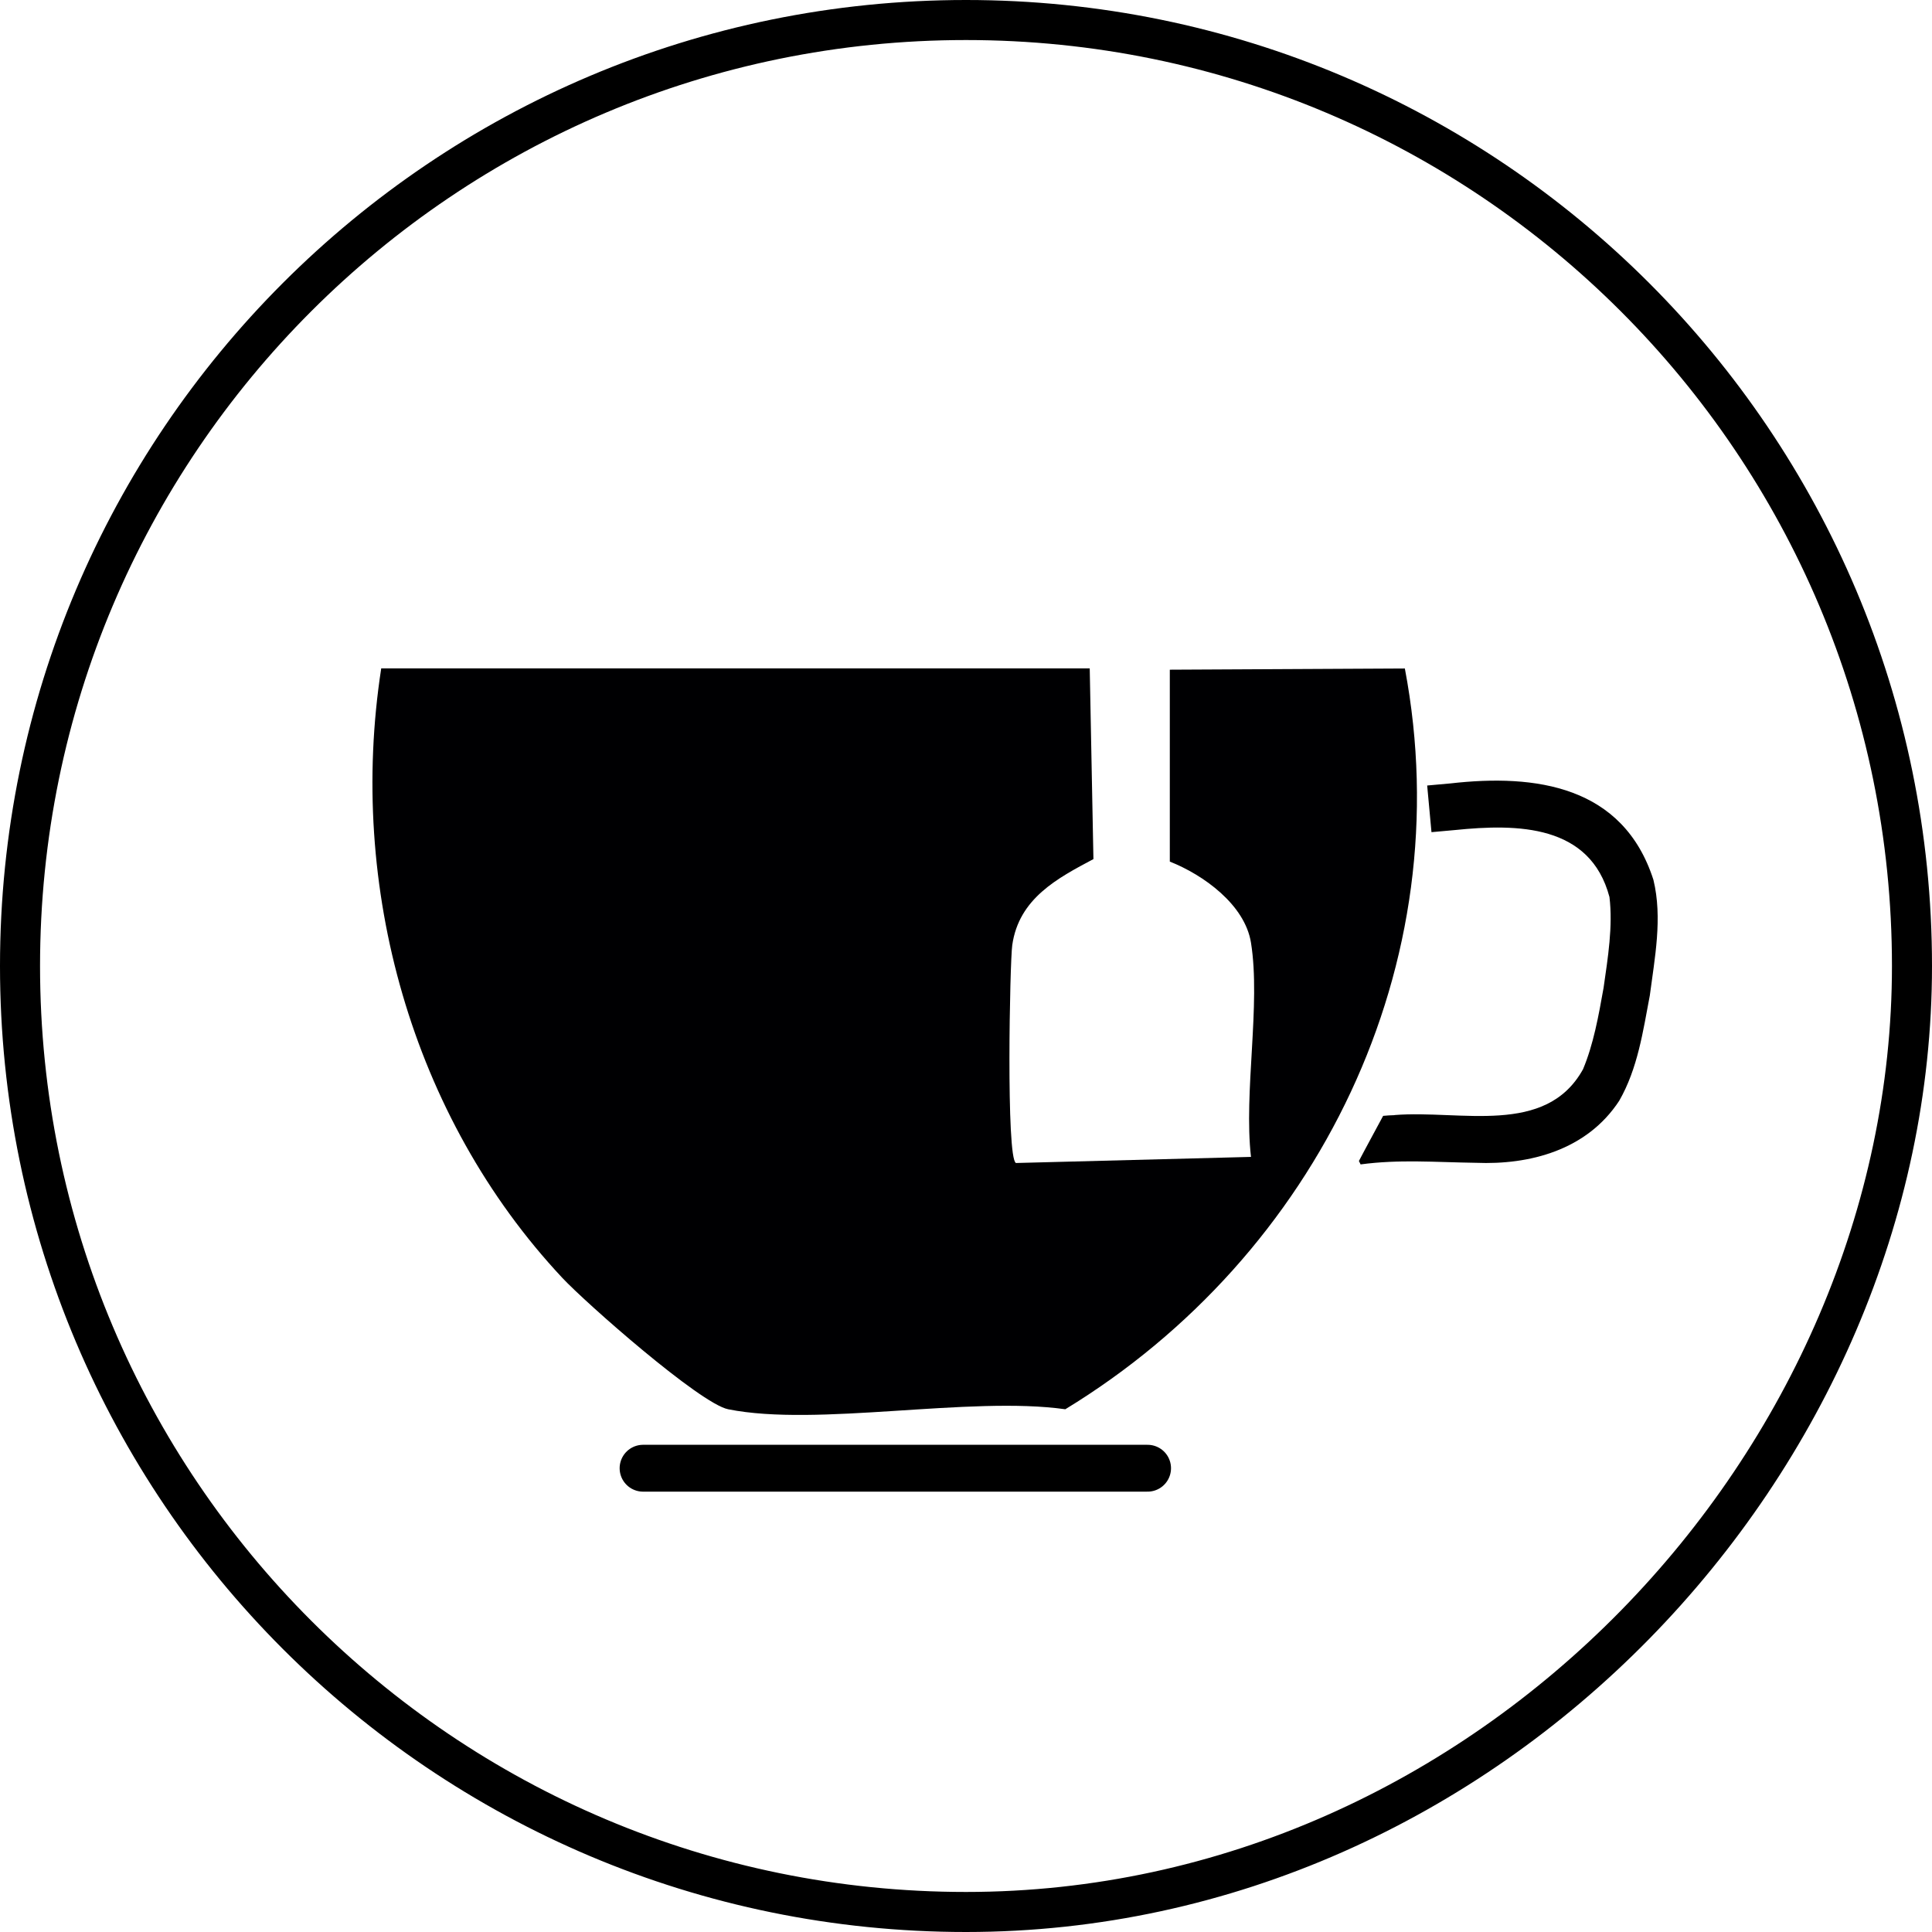
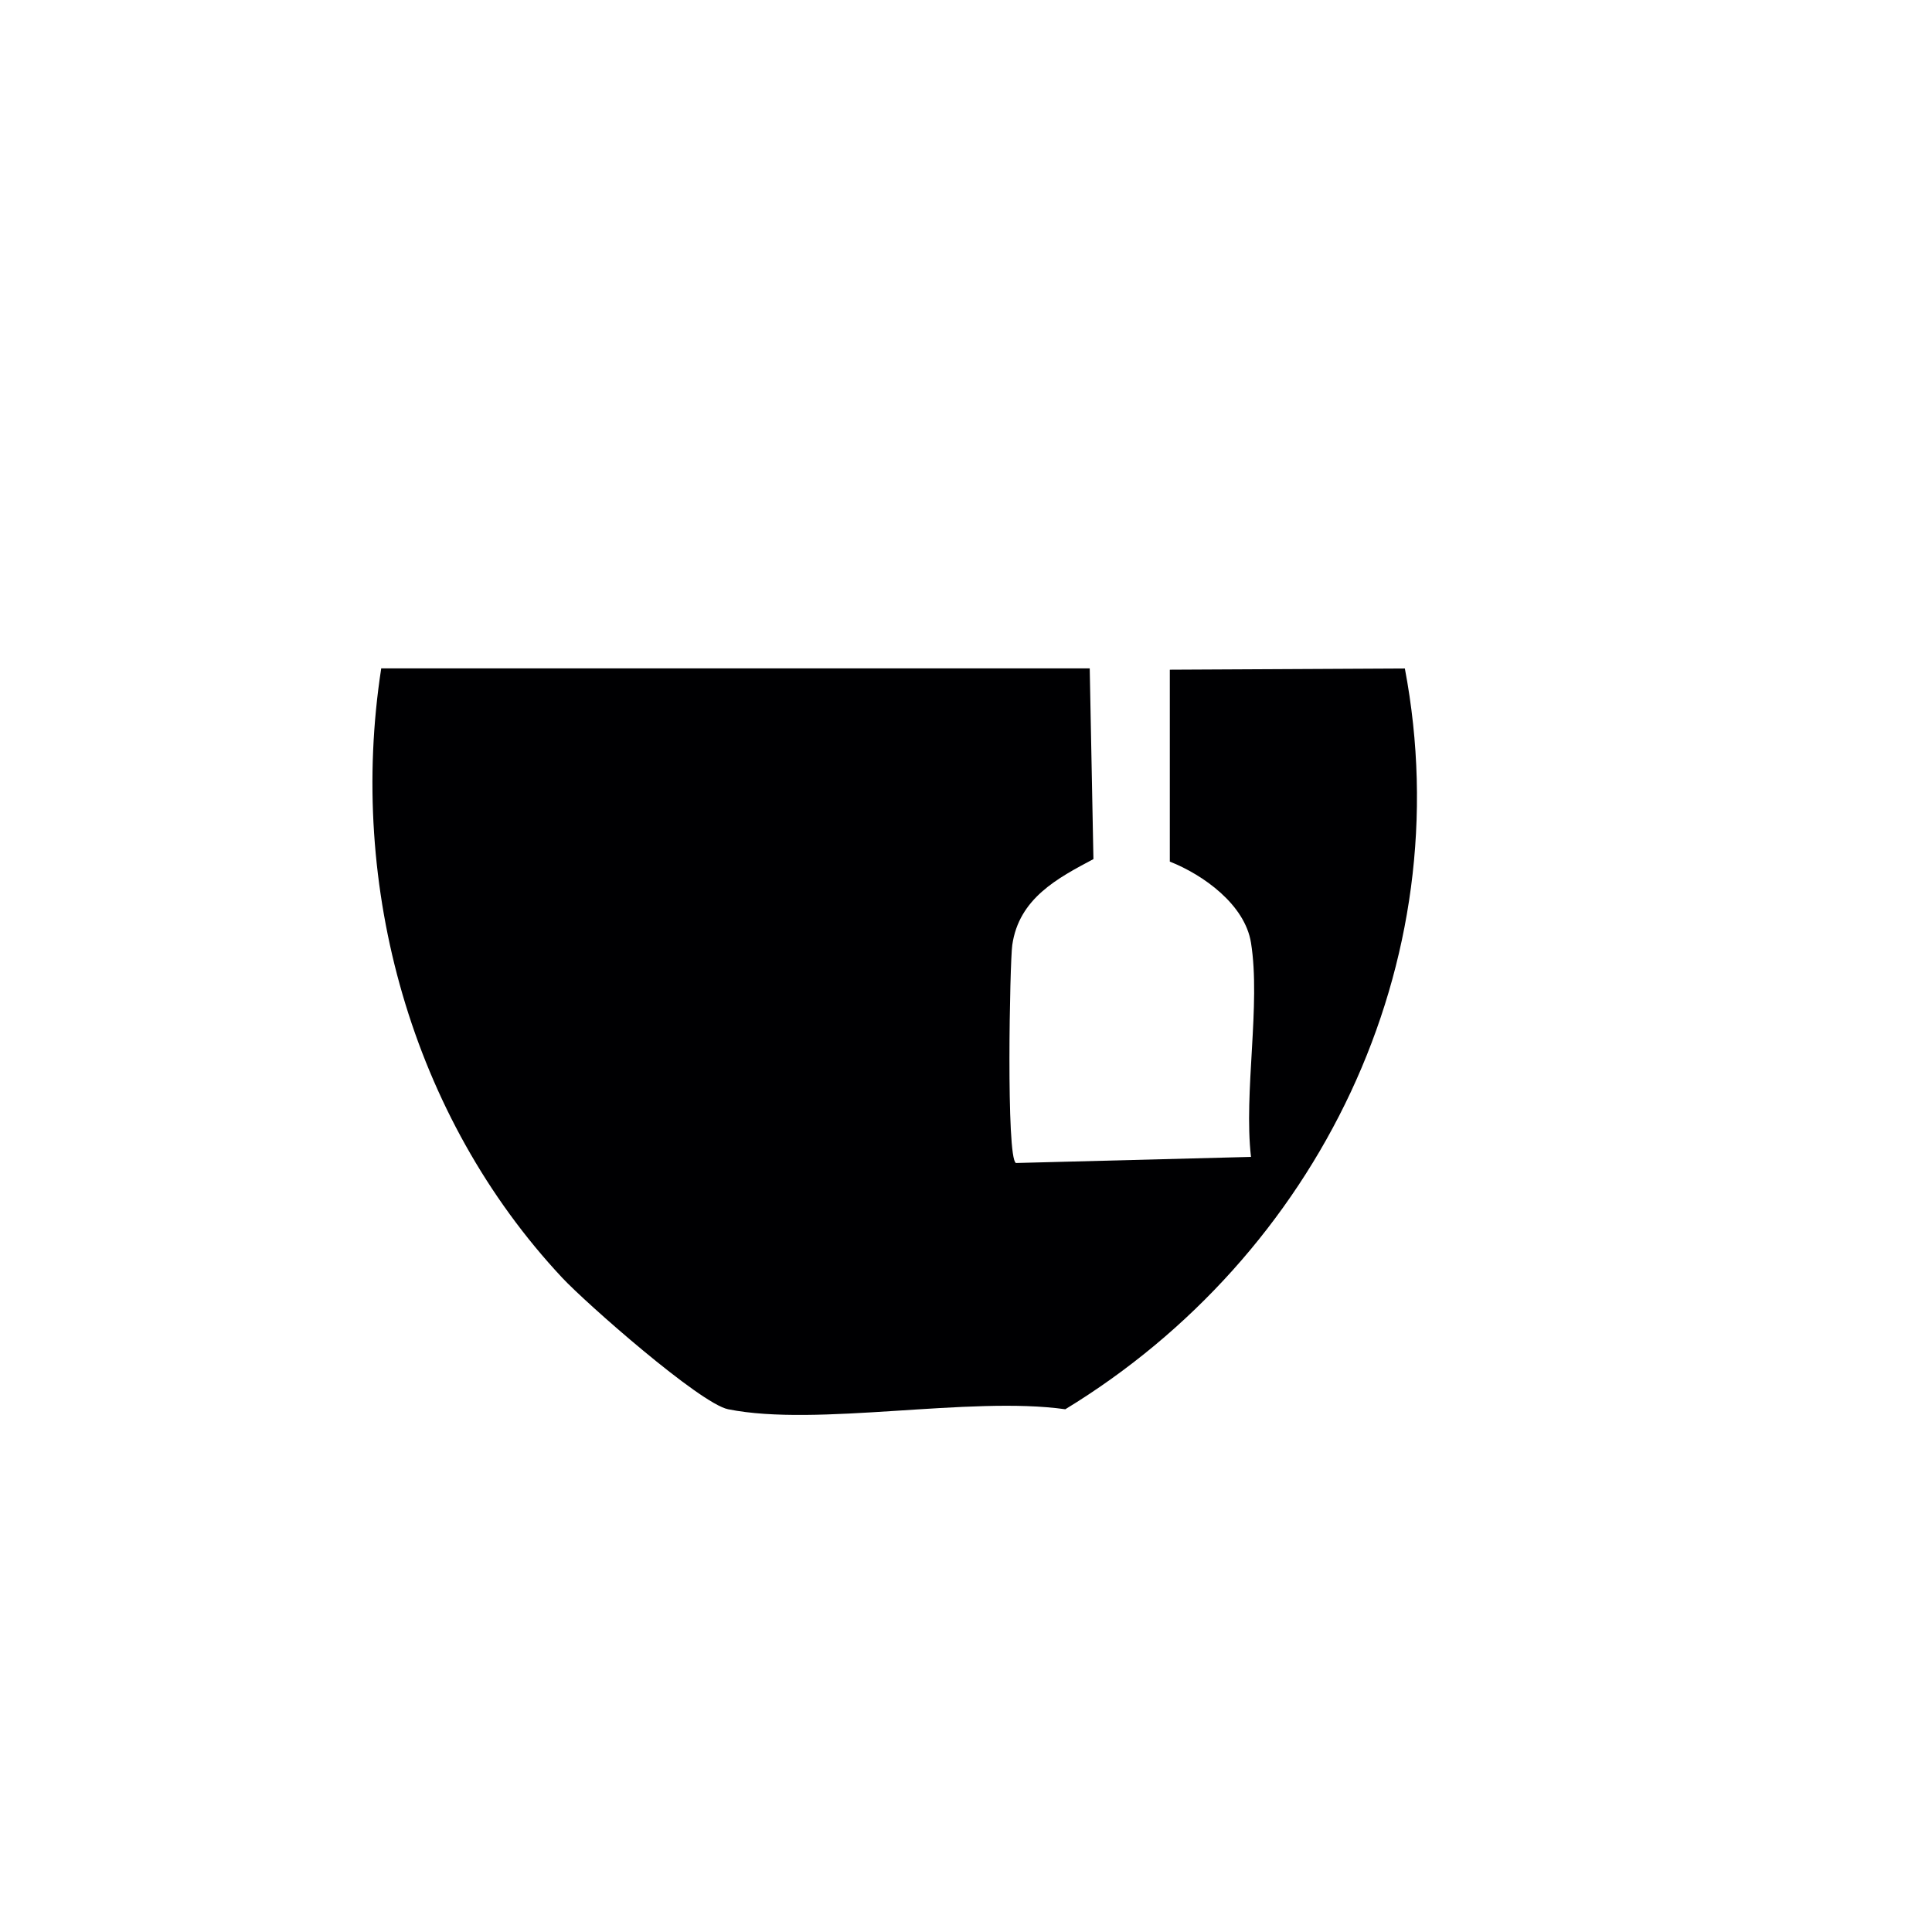
<svg xmlns="http://www.w3.org/2000/svg" height="194" width="194" viewBox="0 0 193 193" data-sanitized-data-name="Ebene 2" data-name="Ebene 2" id="b">
  <defs>
    <style>
      .e {
        stroke-linecap: round;
        stroke-linejoin: round;
        stroke-width: 4.68px;
      }

      .e, .f {
        fill: none;
        stroke: #000;
      }

      .g {
        fill: #000002;
      }

      .f {
        stroke-miterlimit: 10;
        stroke-width: 4px;
      }
    </style>
  </defs>
  <g data-sanitized-data-name="Ebene 1" data-name="Ebene 1" id="c">
    <g data-sanitized-data-name="Generatives Objekt" data-name="Generatives Objekt" id="d">
      <path d="M38.06,66.77h70.8l.37,19.05c-3.57,1.9-7.45,3.92-8.11,8.6-.24,1.66-.63,21.31.37,21.76l23.48-.61c-.74-6.44.99-15.22,0-21.39-.61-3.82-4.77-6.79-8.11-8.11v-19.17l23.48-.12c5.61,29.53-8.71,58.64-33.92,74-9.57-1.35-24.76,1.79-33.68,0-2.8-.56-14.22-10.61-16.59-13.15-15.05-16.09-21.43-39.07-18.07-60.84Z" class="g" />
      <g>
-         <line y2="146.67" x2="114.64" y1="146.67" x1="64.24" class="e" />
-         <path d="M139.31,111.39c6.59-.53,15.11,2.14,18.83-4.58,1.04-2.48,1.55-5.31,2.05-8.12.44-3.06.94-6.15.59-9.08-1.92-7.23-9.12-7.34-15.45-6.69,0,0-2.33.21-2.33.21l-.43-4.66,2.33-.21c8.52-.97,17.25.24,20.27,9.63.93,3.82.12,7.86-.36,11.56-.68,3.57-1.2,7.28-3.06,10.52-3.24,4.94-8.96,6.41-14.31,6.19-4.14-.06-7.64-.36-11.52.16,0,0-.15-.29-.17-.34.36-.7.74-1.38,1.18-2.21.61-1.14,1.24-2.3,1.24-2.3.36-.04.79-.06,1.14-.07h0Z" />
-       </g>
+         </g>
    </g>
-     <path d="M191,96.5c0,49.52-42.31,94.5-94.5,94.5S2,148.69,2,96.5,44.31,2,96.5,2s94.5,42.31,94.5,94.5Z" class="f" />
  </g>
</svg>